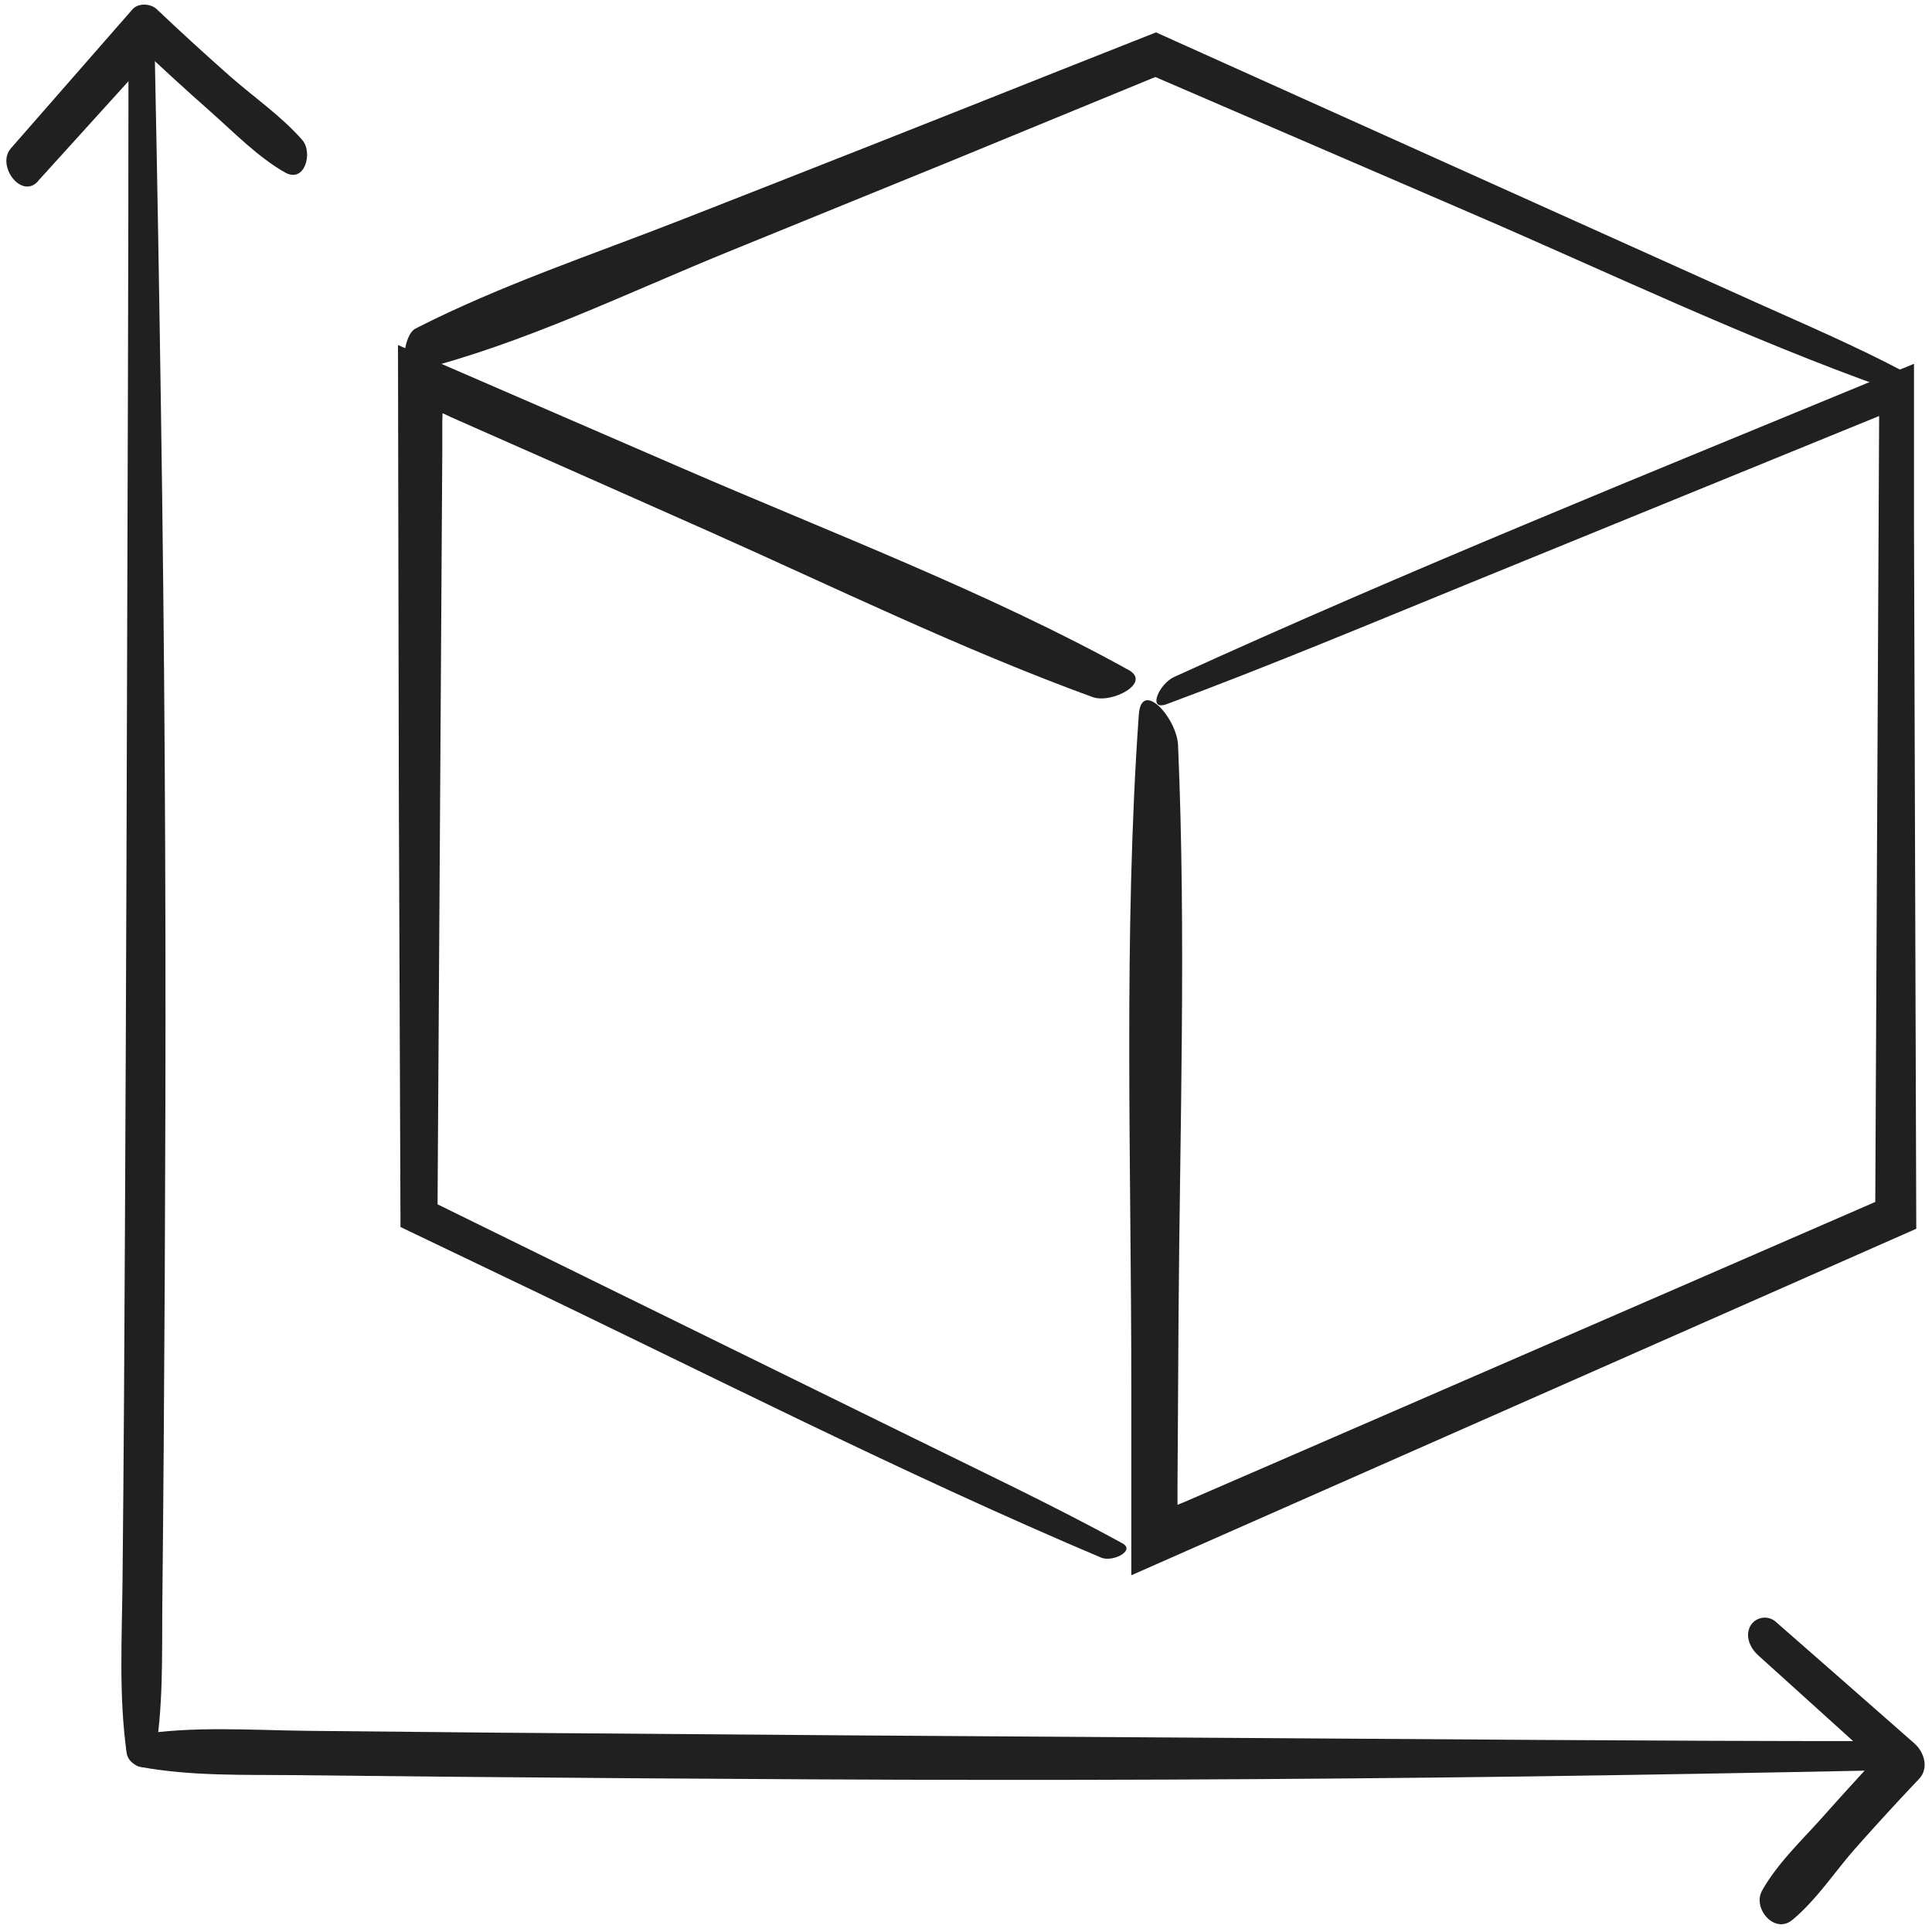
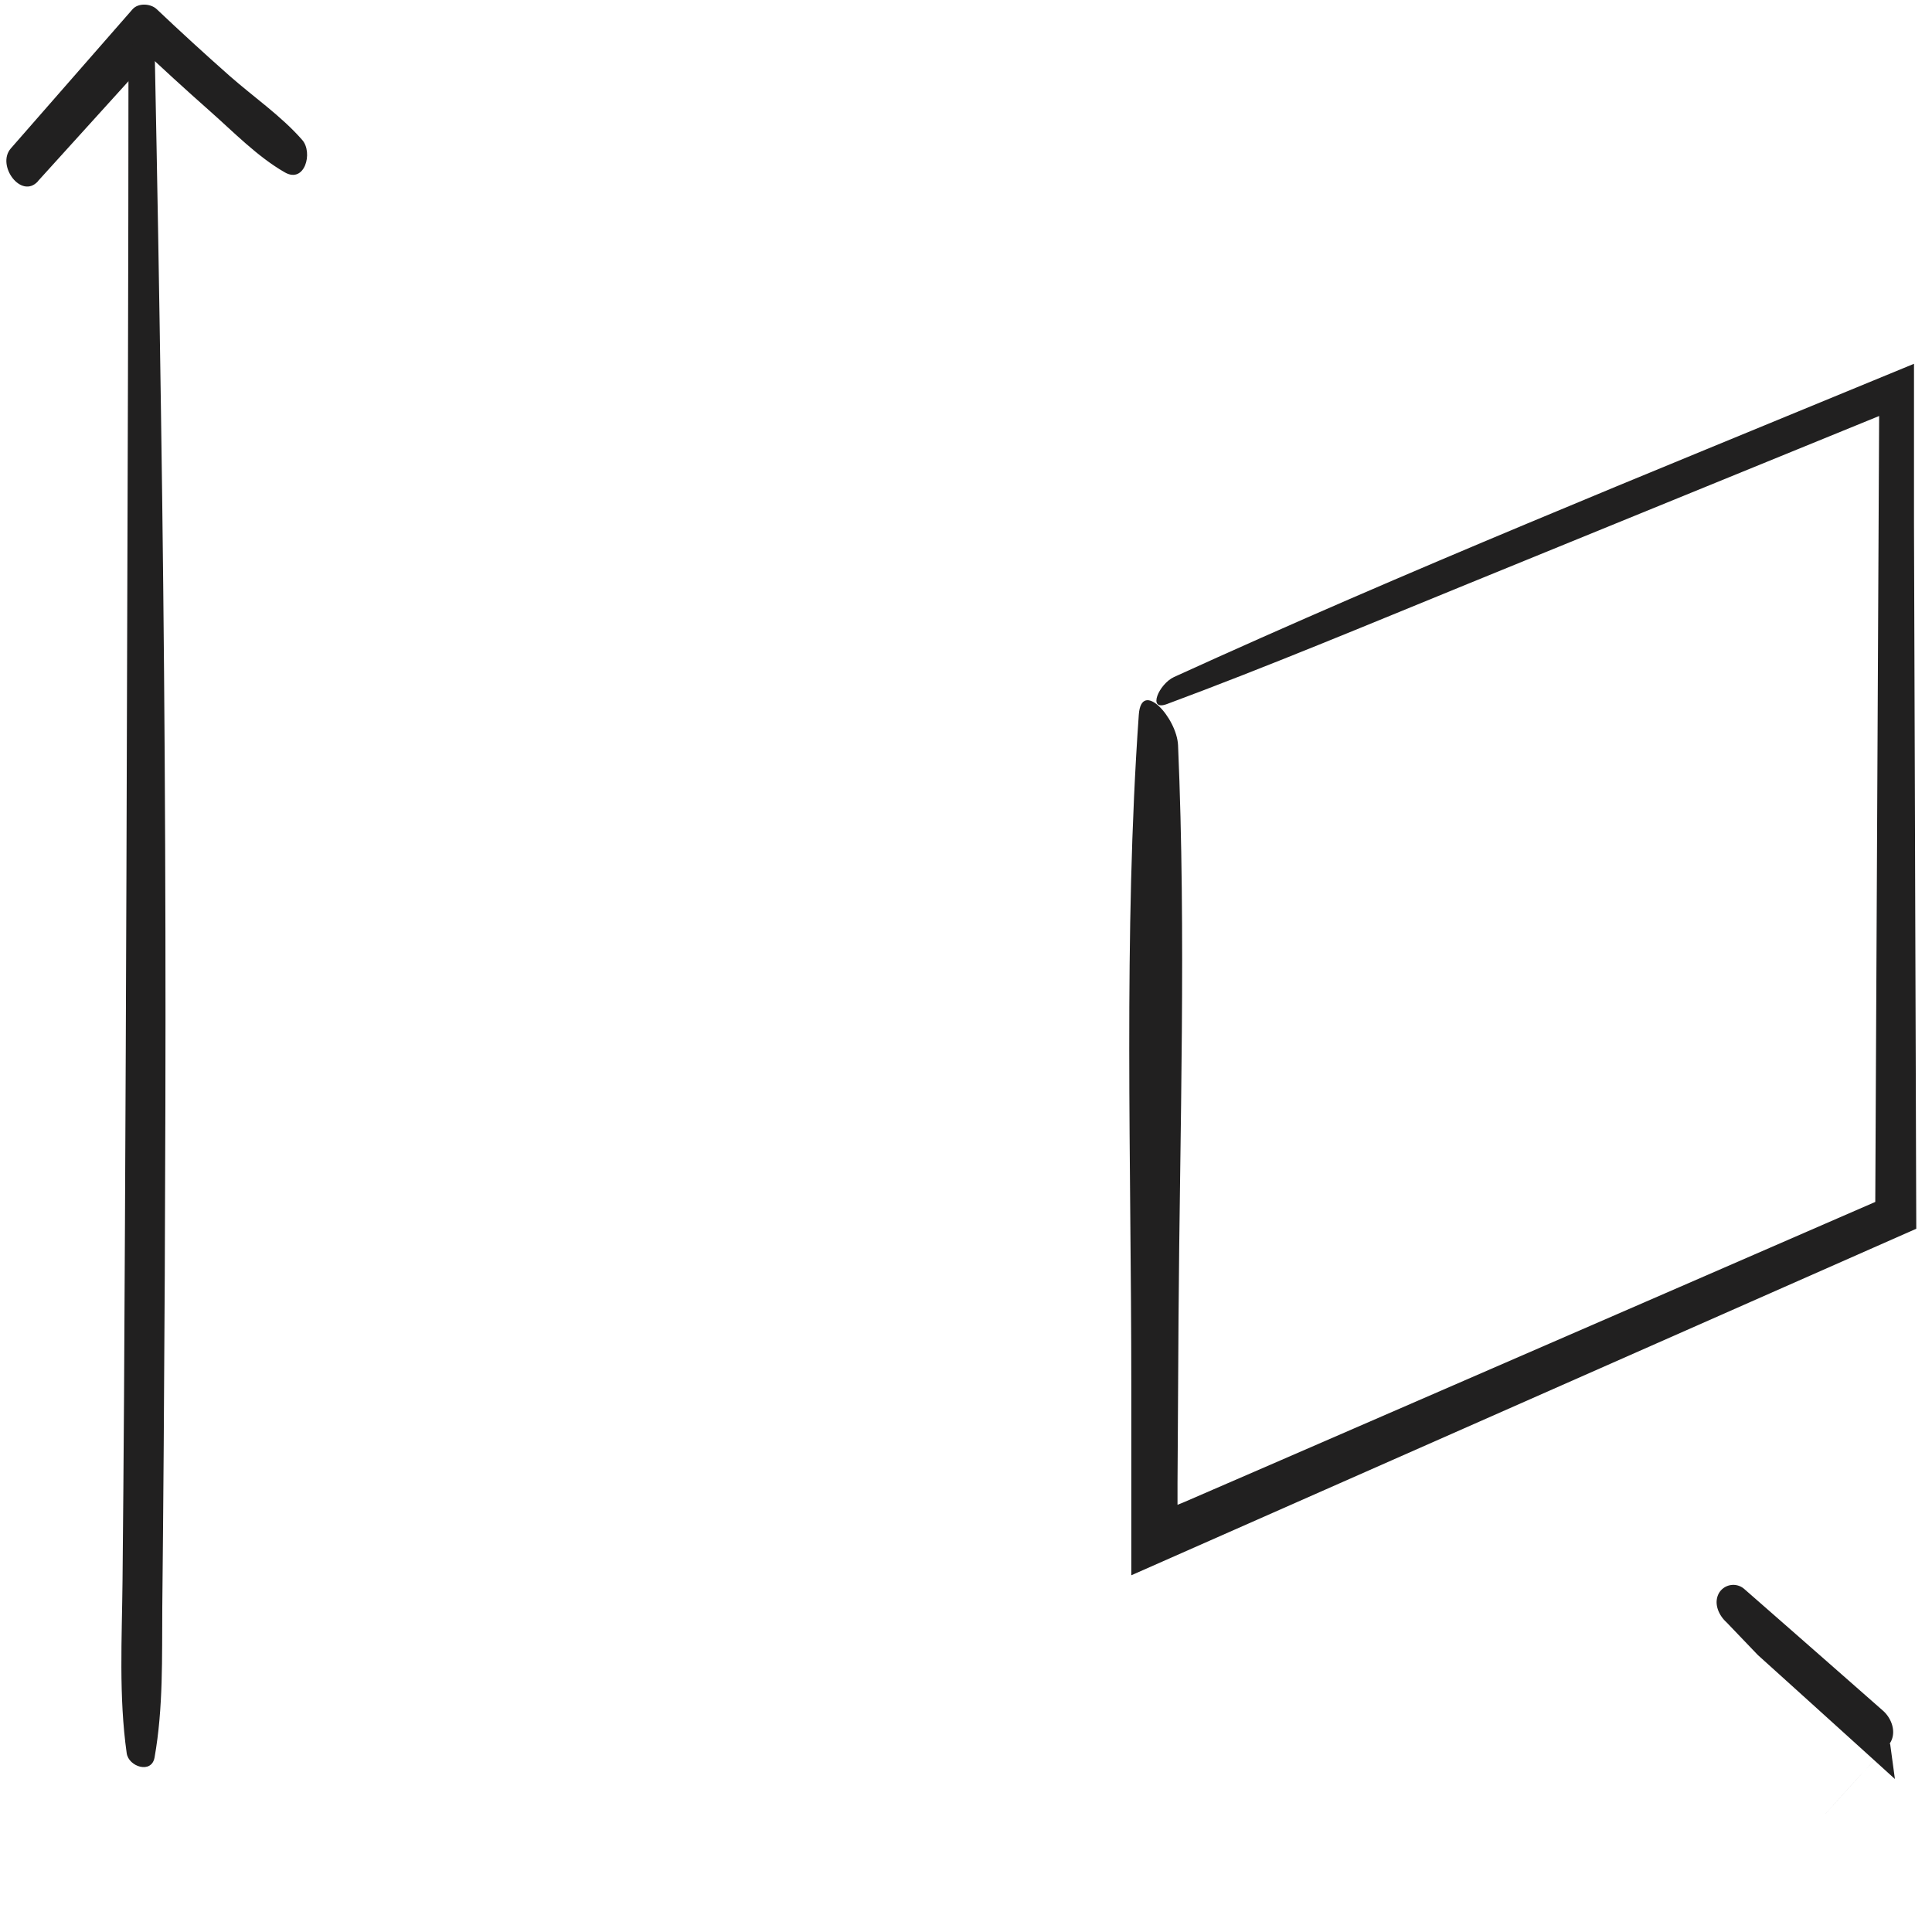
<svg xmlns="http://www.w3.org/2000/svg" id="Layer_1" data-name="Layer 1" viewBox="0 0 500 500">
  <defs>
    <style>.cls-1{fill:#212020;}</style>
  </defs>
  <path class="cls-1" d="M9.8,46.9q16-17.65,32-35.32l-6.25,0q9.28,8.78,18.85,17.24c6.1,5.39,12.22,11.72,19.29,15.78,5.19,3,7.37-5.11,4.54-8.36C72.85,30.06,65.57,25.06,59.4,19.62Q49.83,11.16,40.55,2.37C39,.9,35.79.7,34.3,2.4q-15.76,18-31.49,36c-3.84,4.39,2.7,13.26,7,8.53Z" />
  <path class="cls-1" d="M33.25,14c0,55.77-.23,111.55-.39,167.32q-.24,90-.76,180-.15,23.91-.39,47.81c-.15,14.84-1,29.87,1.08,44.6.49,3.5,6.44,5.43,7.21,1.1C42.28,442,41.9,428.87,42,416q.22-21,.37-41.92.33-44,.43-88,.22-89.82-1.14-179.65Q41,60.68,40.07,15c-.1-4.38-6.82-6.2-6.82-1Z" />
-   <path class="cls-1" d="M454.93,428.32q17.74,16,35.47,32.08l-1.25-9.21q-8.77,9.29-17.25,18.84c-5.33,6-11.95,12.22-15.88,19.28-2.54,4.57,3.23,11.33,7.79,7.6,6.11-5,11-12.47,16.23-18.4q8.15-9.21,16.62-18.14c2.62-2.78,1.3-7-1.26-9.21q-17.89-15.74-35.82-31.43a4.31,4.31,0,0,0-6.55,1c-1.5,2.62-.11,5.75,1.9,7.57Z" />
-   <path class="cls-1" d="M484.49,450.6c-57,0-114-.52-171-.87q-92.66-.56-185.33-1.32-24.25-.21-48.52-.47C65,447.77,49.9,446.63,35.39,449c-4.64.76-2.69,7.6,1,8.28,13,2.4,26.49,2,39.7,2.12q21.21.24,42.44.44,45.56.42,91.12.65,92.6.5,185.22-.74,45.71-.64,91.42-1.58c4.47-.1,2.25-7.57-1.83-7.57Z" />
+   <path class="cls-1" d="M454.93,428.32q17.74,16,35.47,32.08l-1.25-9.21q-8.77,9.29-17.25,18.84q8.15-9.21,16.62-18.14c2.62-2.78,1.3-7-1.26-9.21q-17.89-15.74-35.82-31.43a4.31,4.31,0,0,0-6.55,1c-1.5,2.62-.11,5.75,1.9,7.57Z" />
  <path class="cls-1" d="M303.84,175.21c30.09-13.73,60.73-26.89,91.53-39.77q23.1-9.66,46.26-19.17l53.71-22.12c0,13.88,0,27.59,0,41.26L495.93,318,292.78,407.68V358.53c0-57.19-2.06-117,1.94-173.55.66-9.37,9.85.83,10.16,7.9C307,242,305.34,292,305,341.4l-.17,28.3-.09,14.14,0,3.54,0,.73,0,1.33,1.61-.65,7.8-3.38,17.24-7.47L365.8,363l68.93-29.94,50.59-22,1-203.4L379.84,151.12C354.09,161.64,328,172.55,302,182.21,296.82,184.14,299.93,177,303.84,175.21Z" />
-   <path class="cls-1" d="M285,403.12c-52-22-103.22-48.23-154.22-72.57l-27.13-13-.43-111.11L103,89.3l73.37,31.79c38.39,16.66,79.33,32.17,115.73,52.31,6,3.34-4.47,8.8-9.34,7C248.92,168.07,216,152,183,137.31L145.11,120.5l-19-8.39-9.43-4.17-2.15-1-.06,2,0,2.85,0,4.28-.11,17.11-.21,34.24-.91,144.26,122.43,60.12c18.27,9,36.94,17.83,54.76,27.58C294,401.26,288,404.35,285,403.12Z" />
-   <path class="cls-1" d="M488.35,100.54C451.94,87.6,416.44,70.58,381,55.3L299,19.93,245.15,42.07,188.87,65C162.36,75.78,135.44,89,107.71,95.92c-4.59,1.15-3.33-9.29-.16-10.9,22-11.24,45.77-19.11,68.77-28.12q48.18-18.85,96.27-38L299.17,8.38l155.52,70c12.69,5.7,25.68,11.26,38,17.78C495.12,97.44,490.38,101.27,488.35,100.54Z" />
</svg>